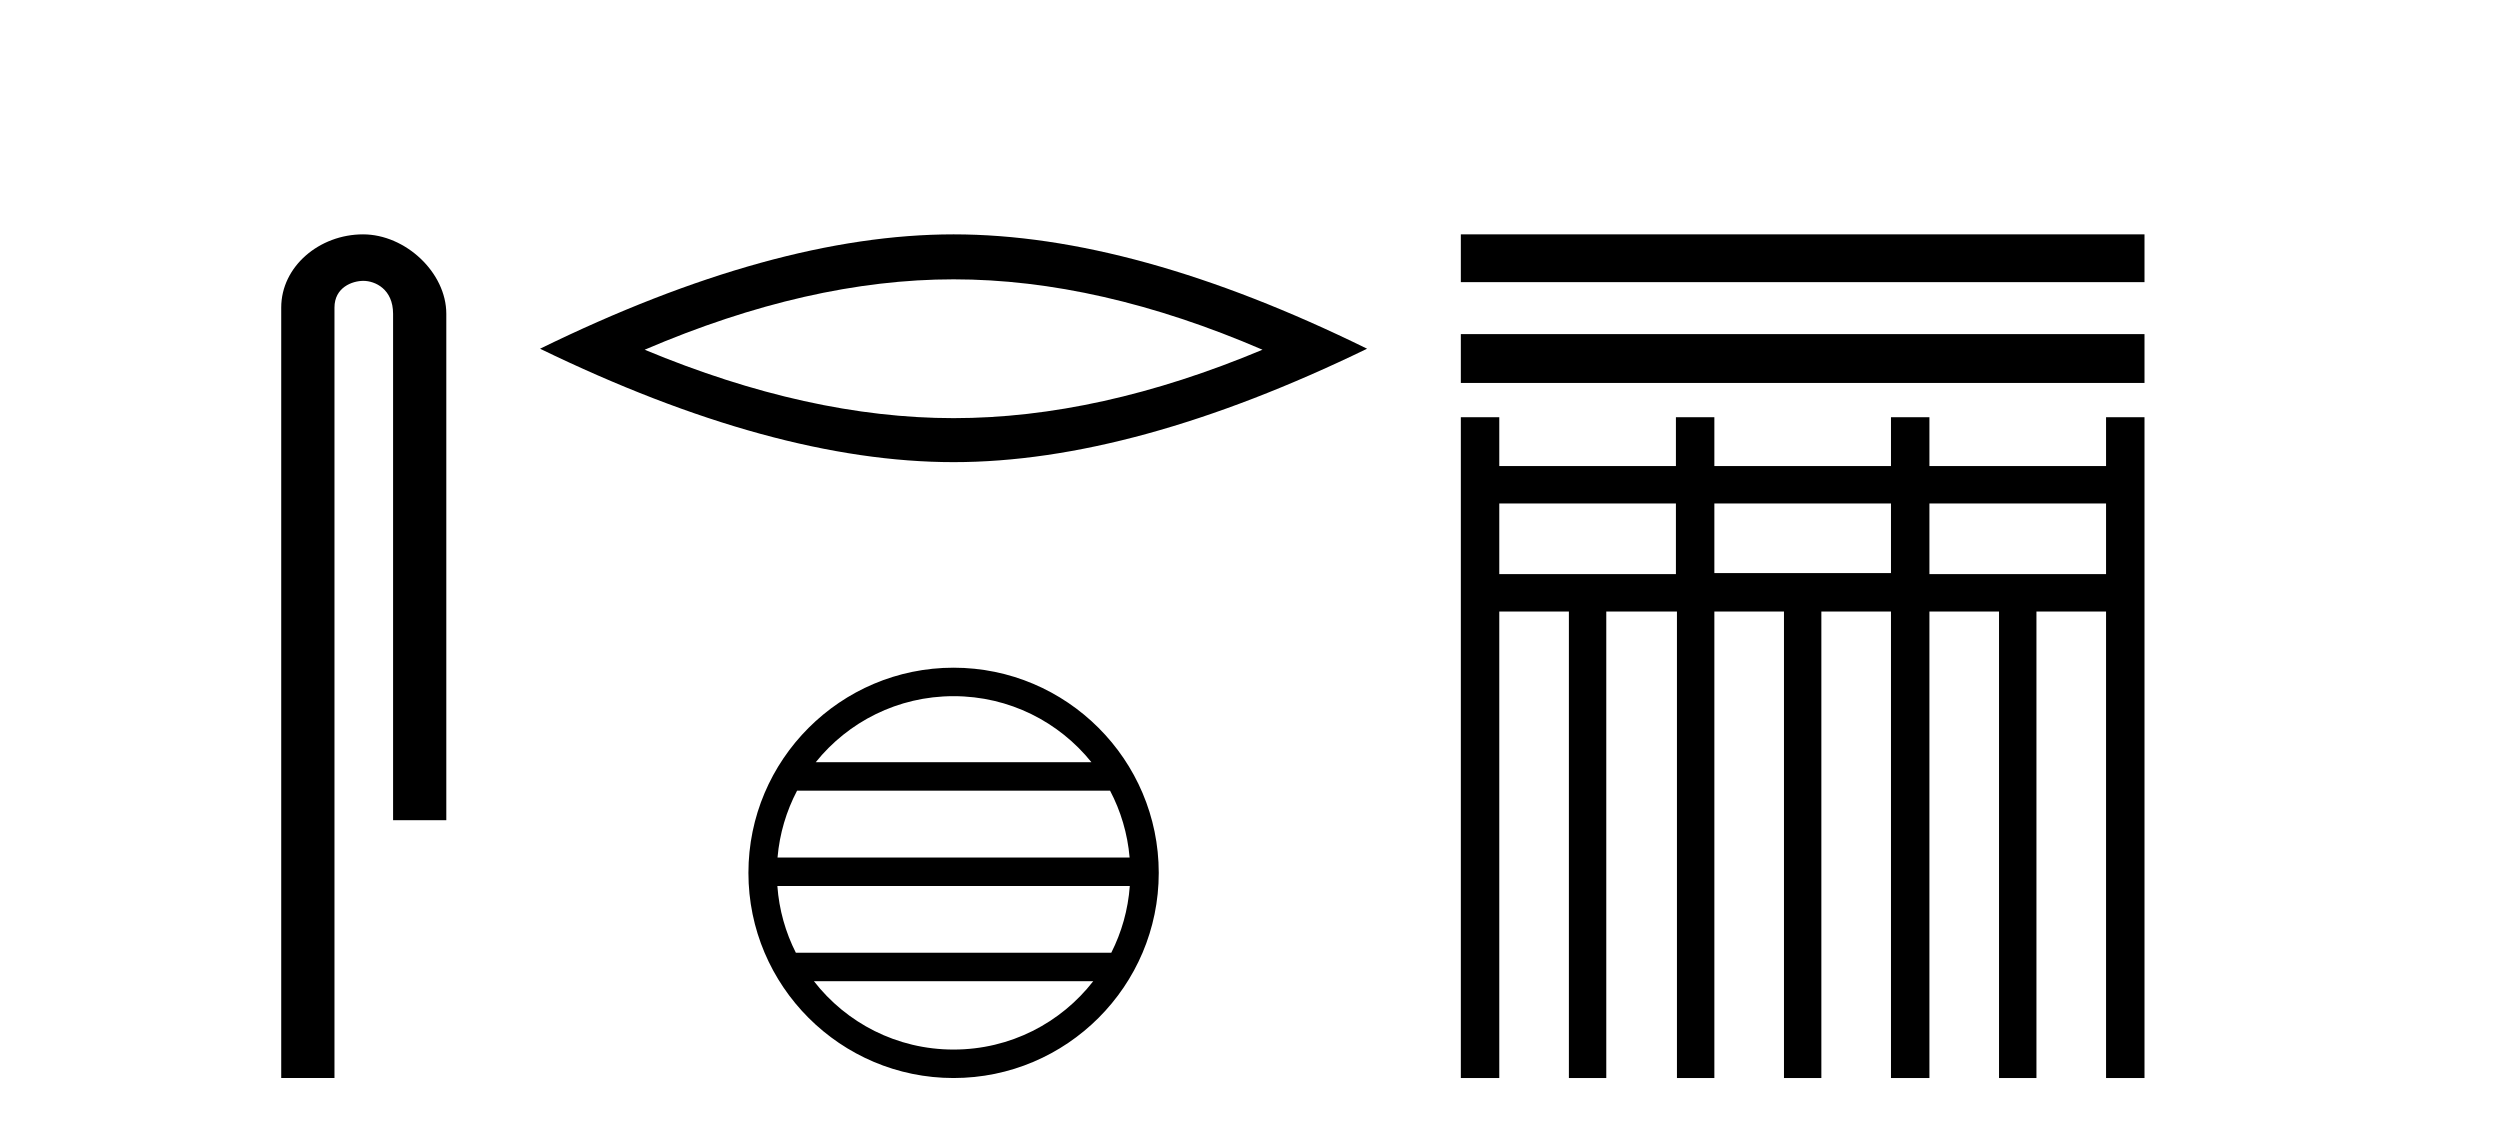
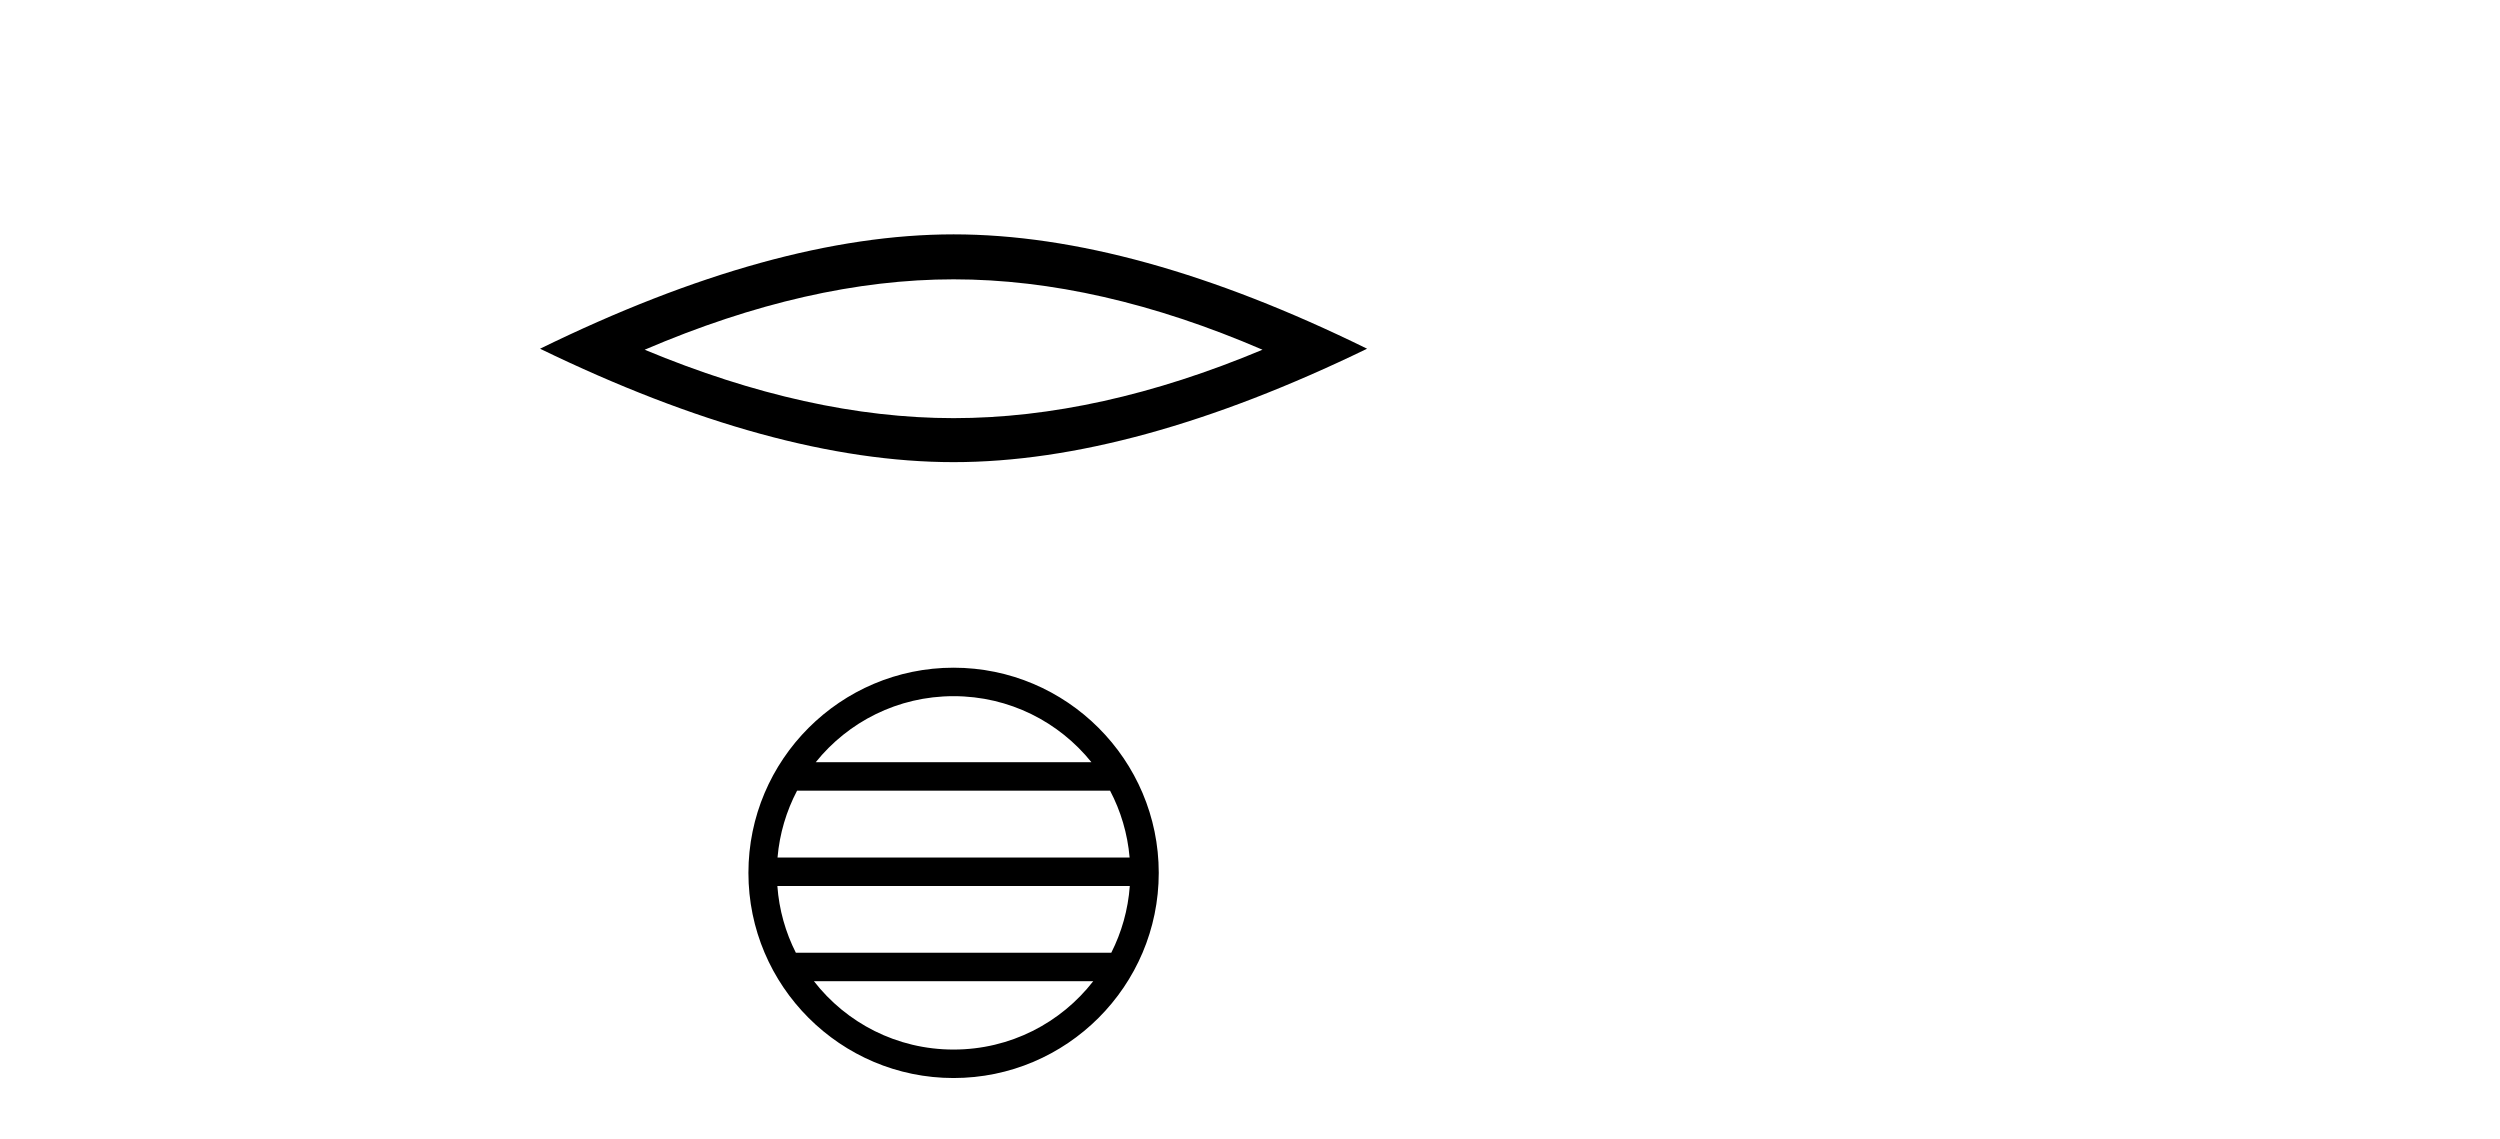
<svg xmlns="http://www.w3.org/2000/svg" width="90.0" height="41.0">
-   <path d="M 13.069 8.437 C 11.5 8.437 10.124 9.591 10.124 11.072 L 10.124 38.809 L 12.041 38.809 L 12.041 11.072 C 12.041 10.346 12.68 10.111 13.081 10.111 C 13.502 10.111 14.151 10.406 14.151 11.296 L 14.151 29.526 L 16.067 29.526 L 16.067 11.296 C 16.067 9.813 14.598 8.437 13.069 8.437 Z" style="fill:#000000;stroke:none" />
  <path d="M 34.329 10.056 Q 39.572 10.056 45.45 12.59 Q 39.572 15.053 34.329 15.053 Q 29.12 15.053 23.208 12.59 Q 29.12 10.056 34.329 10.056 ZM 34.329 8.437 Q 27.853 8.437 19.442 12.554 Q 27.853 16.637 34.329 16.637 Q 40.804 16.637 49.215 12.554 Q 40.839 8.437 34.329 8.437 Z" style="fill:#000000;stroke:none" />
  <path d="M 34.328 25.062 C 36.337 25.062 38.126 25.99 39.292 27.44 L 29.366 27.44 C 30.531 25.99 32.32 25.062 34.328 25.062 ZM 39.963 28.465 C 40.346 29.195 40.592 30.008 40.666 30.87 L 27.991 30.87 C 28.065 30.008 28.311 29.195 28.694 28.465 ZM 40.673 31.895 C 40.61 32.756 40.376 33.568 40.006 34.299 L 28.651 34.299 C 28.281 33.568 28.047 32.756 27.985 31.895 ZM 39.356 35.324 C 38.192 36.822 36.374 37.784 34.328 37.784 C 32.283 37.784 30.465 36.822 29.302 35.324 ZM 34.328 24.037 C 30.257 24.037 26.943 27.352 26.943 31.424 C 26.943 35.495 30.257 38.809 34.328 38.809 C 38.4 38.809 41.715 35.495 41.715 31.424 C 41.715 27.352 38.4 24.037 34.328 24.037 Z" style="fill:#000000;stroke:none" />
-   <path d="M 52.59 8.437 L 52.59 10.157 L 77.202 10.157 L 77.202 8.437 ZM 52.59 12.028 L 52.59 13.786 L 77.202 13.786 L 77.202 12.028 ZM 68.075 18.125 L 68.075 20.631 L 61.717 20.631 L 61.717 18.125 ZM 60.333 18.125 L 60.333 20.668 L 53.974 20.668 L 53.974 18.125 ZM 75.818 18.125 L 75.818 20.668 L 69.459 20.668 L 69.459 18.125 ZM 52.59 15.02 L 52.59 38.809 L 53.974 38.809 L 53.974 22.015 L 56.48 22.015 L 56.48 38.809 L 57.826 38.809 L 57.826 22.015 L 60.37 22.015 L 60.37 38.809 L 61.717 38.809 L 61.717 22.015 L 64.223 22.015 L 64.223 38.809 L 65.569 38.809 L 65.569 22.015 L 68.075 22.015 L 68.075 38.809 L 69.459 38.809 L 69.459 22.015 L 71.965 22.015 L 71.965 38.809 L 73.312 38.809 L 73.312 22.015 L 75.818 22.015 L 75.818 38.809 L 77.202 38.809 L 77.202 15.02 L 75.818 15.02 L 75.818 16.778 L 69.459 16.778 L 69.459 15.02 L 68.075 15.02 L 68.075 16.778 L 61.717 16.778 L 61.717 15.02 L 60.333 15.02 L 60.333 16.778 L 53.974 16.778 L 53.974 15.02 Z" style="fill:#000000;stroke:none" />
</svg>